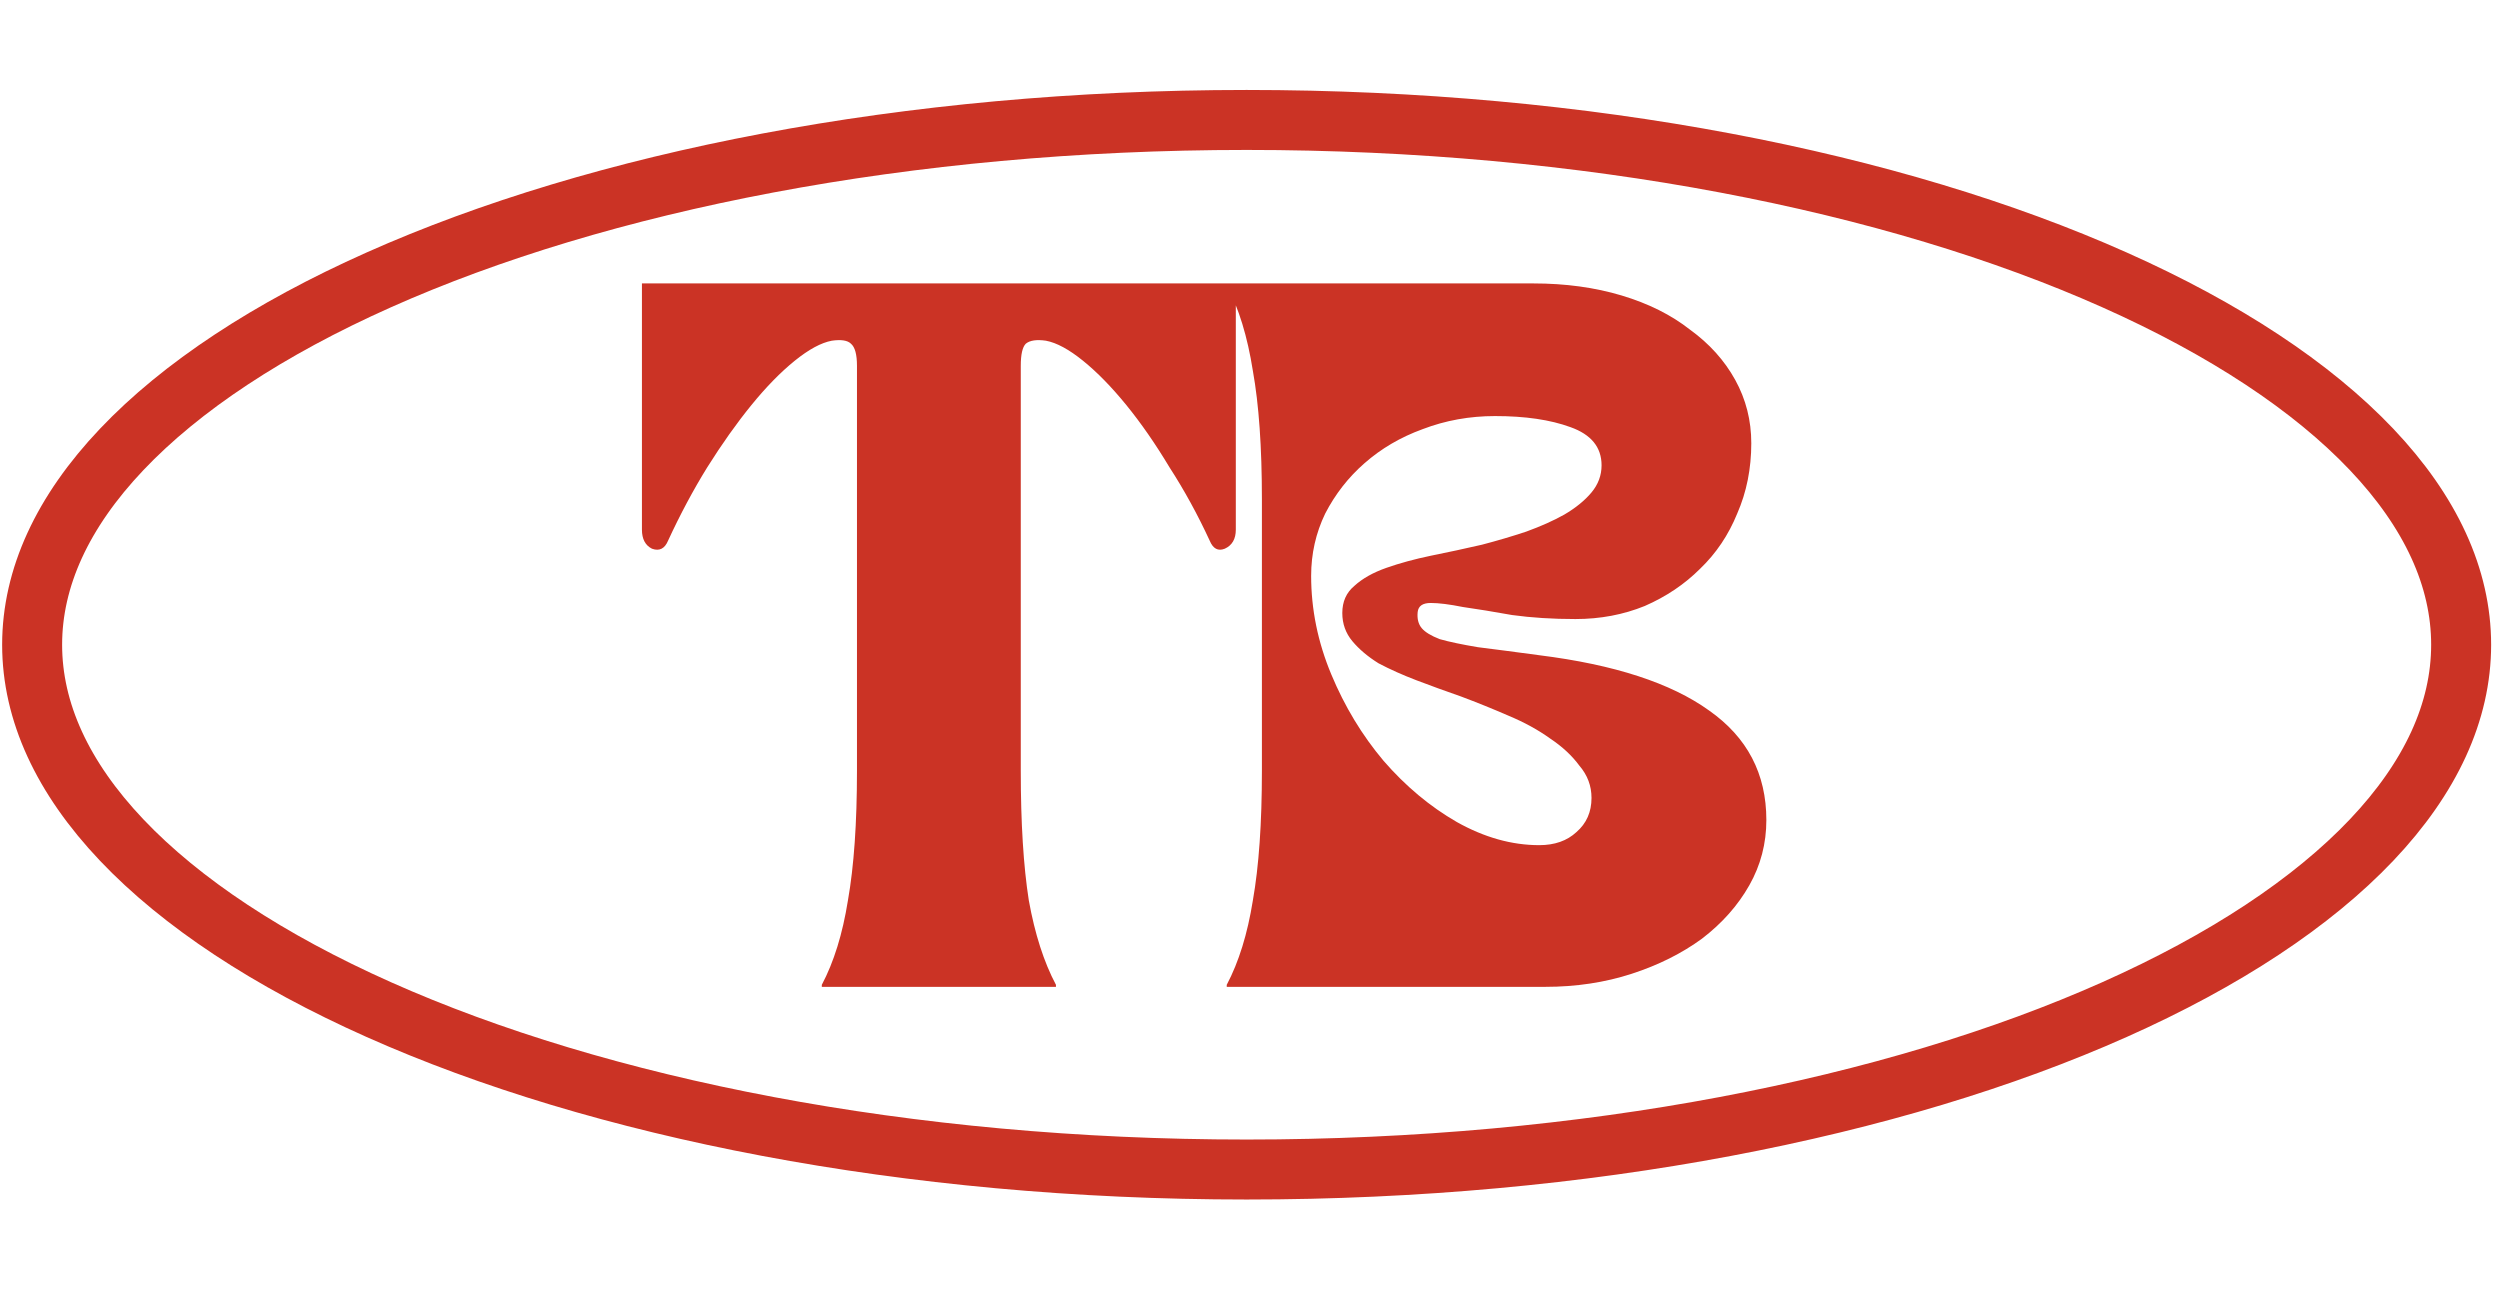
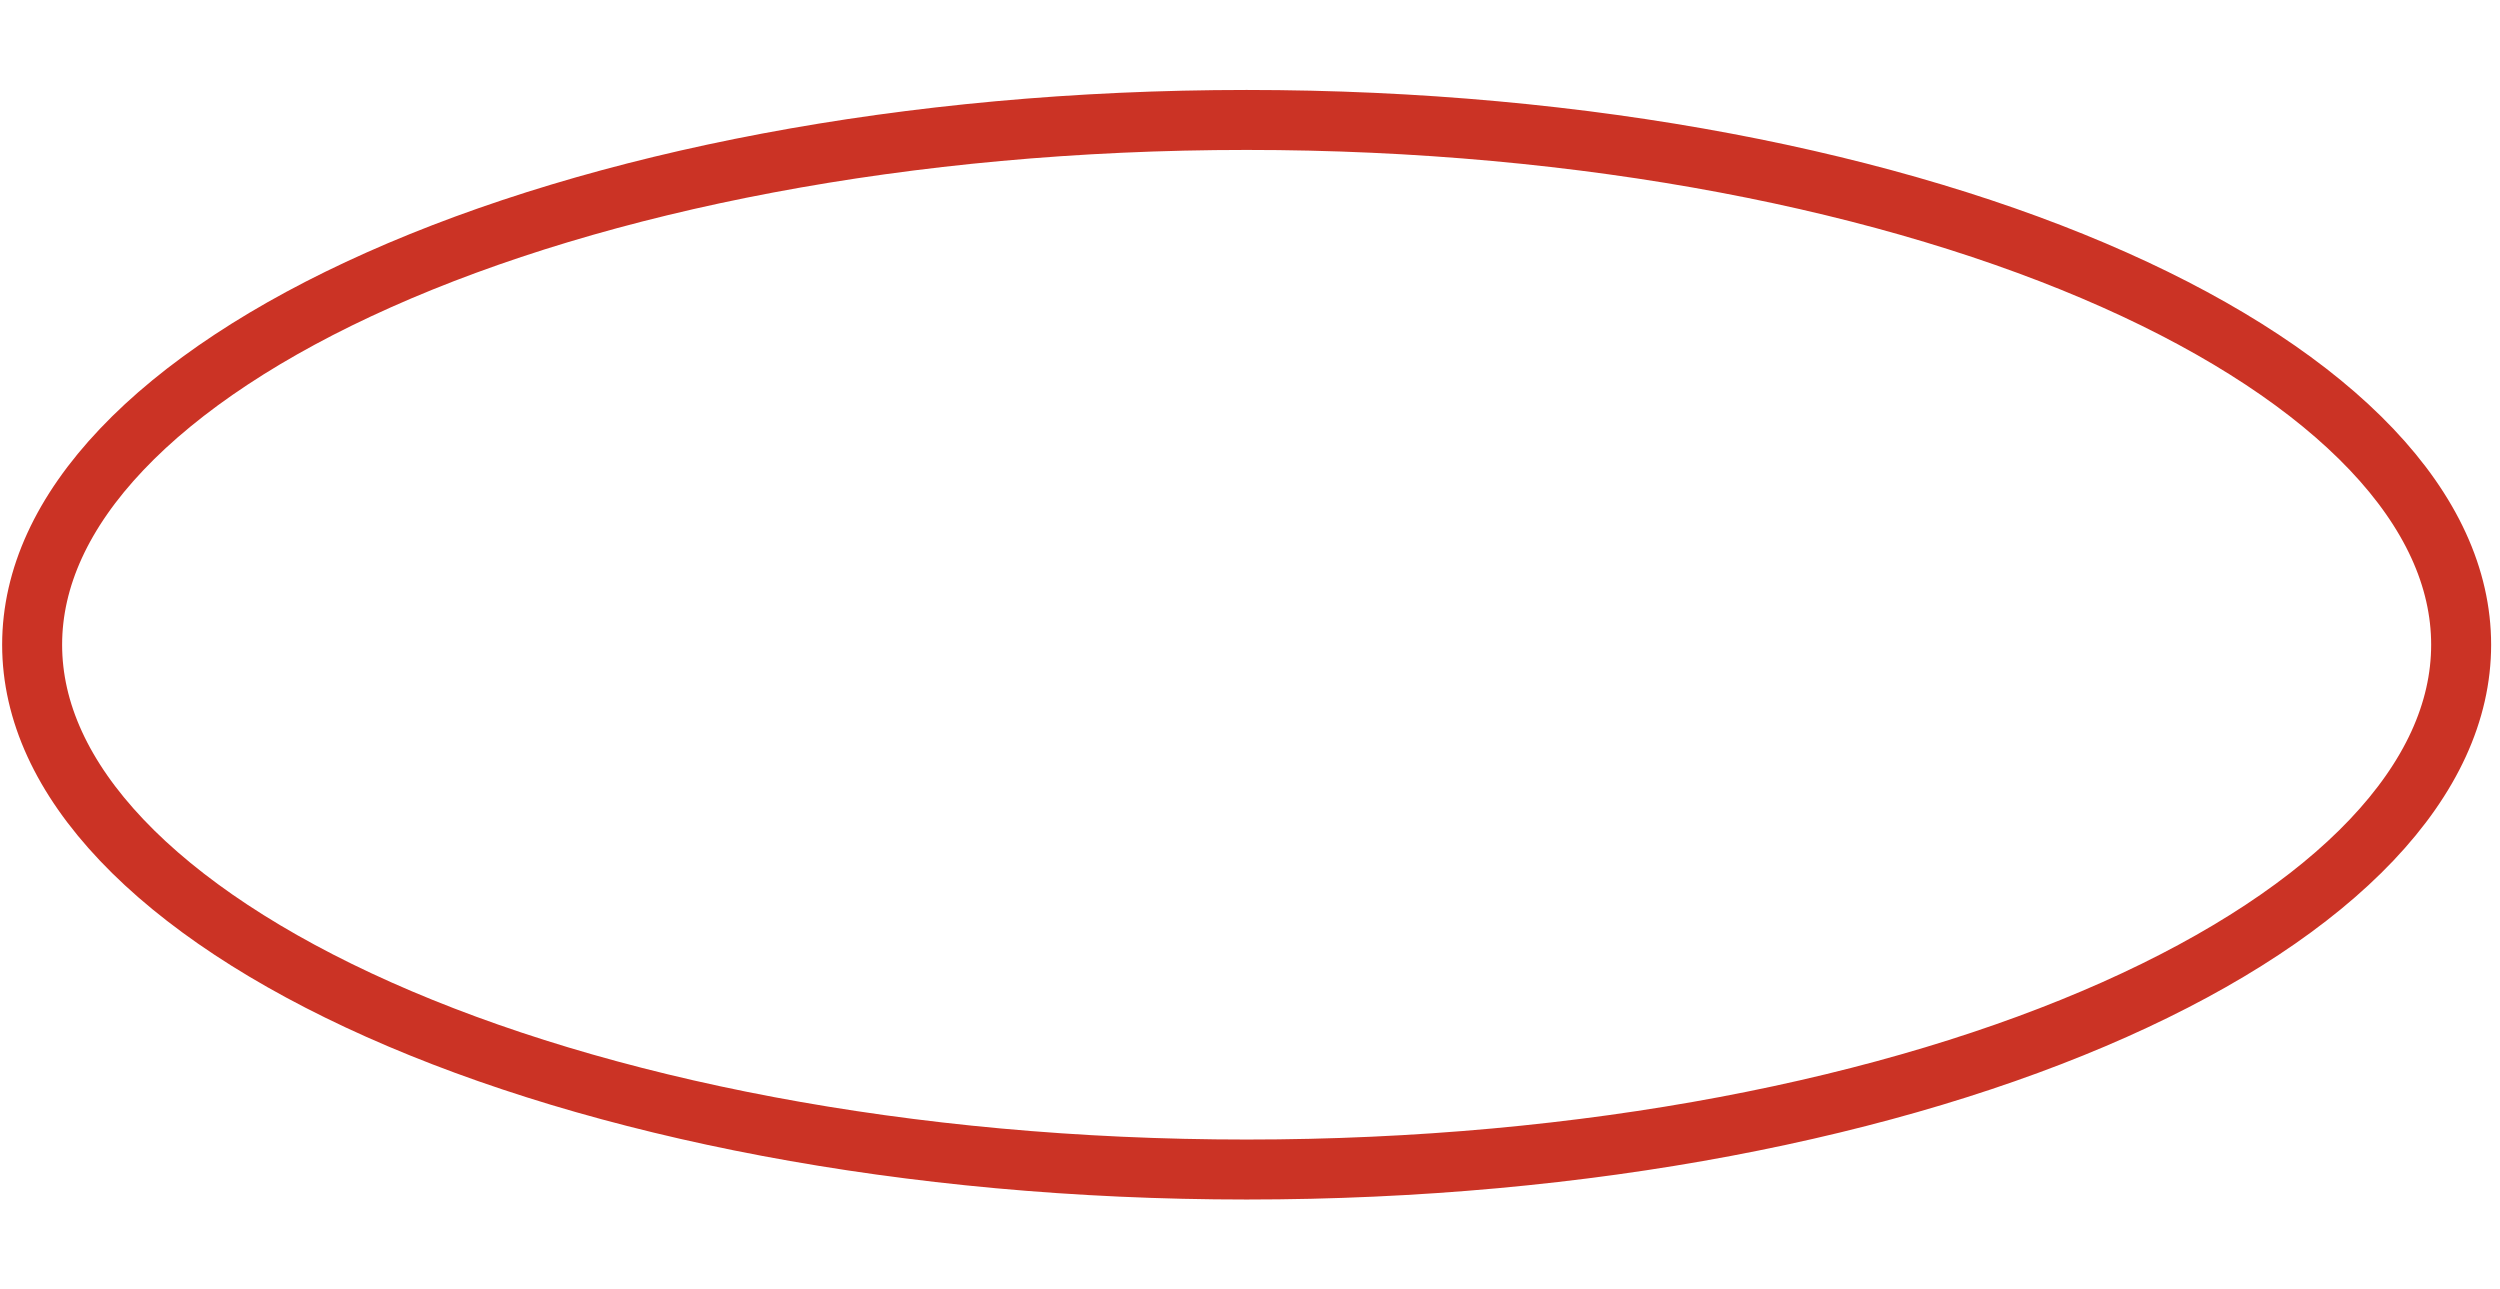
<svg xmlns="http://www.w3.org/2000/svg" width="190" height="98" viewBox="0 0 190 98" fill="none">
-   <path d="M62.457 74.847C63.374 73.116 64.036 70.978 64.443 68.432C64.901 65.835 65.13 62.551 65.13 58.58V27.803C65.13 26.937 64.978 26.377 64.672 26.122C64.418 25.868 63.934 25.791 63.221 25.893C62.407 26.046 61.465 26.555 60.395 27.421C59.326 28.286 58.231 29.406 57.111 30.781C55.991 32.156 54.871 33.734 53.751 35.516C52.682 37.247 51.689 39.105 50.773 41.091C50.518 41.702 50.111 41.906 49.551 41.702C49.041 41.448 48.787 40.964 48.787 40.251V21.54H93.922V40.251C93.922 40.964 93.642 41.448 93.082 41.702C92.573 41.906 92.191 41.702 91.937 41.091C91.02 39.105 90.002 37.247 88.882 35.516C87.813 33.734 86.718 32.156 85.598 30.781C84.478 29.406 83.383 28.286 82.314 27.421C81.245 26.555 80.303 26.046 79.488 25.893C78.775 25.791 78.266 25.868 77.961 26.122C77.706 26.377 77.579 26.937 77.579 27.803V58.58C77.579 62.551 77.783 65.835 78.19 68.432C78.648 70.978 79.335 73.116 80.252 74.847V75H62.457V74.847ZM93.232 74.847C94.148 73.116 94.81 70.978 95.218 68.432C95.676 65.835 95.905 62.551 95.905 58.58V37.96C95.905 33.989 95.676 30.73 95.218 28.184C94.81 25.588 94.148 23.424 93.232 21.693V21.54H116.525C118.969 21.54 121.209 21.846 123.246 22.457C125.282 23.068 127.014 23.933 128.439 25.053C129.916 26.122 131.061 27.395 131.876 28.872C132.691 30.348 133.098 31.952 133.098 33.683C133.098 35.618 132.741 37.4 132.029 39.029C131.367 40.658 130.425 42.059 129.203 43.23C128.032 44.401 126.632 45.343 125.002 46.055C123.373 46.717 121.617 47.048 119.733 47.048C118.002 47.048 116.398 46.946 114.921 46.743C113.496 46.488 112.248 46.284 111.179 46.132C110.161 45.928 109.346 45.826 108.735 45.826C108.124 45.826 107.793 46.055 107.743 46.514C107.692 47.023 107.793 47.43 108.048 47.736C108.303 48.041 108.761 48.321 109.423 48.576C110.136 48.779 111.103 48.983 112.325 49.187C113.547 49.339 115.1 49.543 116.983 49.797C122.686 50.51 126.988 51.91 129.89 53.998C132.792 56.035 134.243 58.809 134.243 62.322C134.243 64.104 133.811 65.759 132.945 67.287C132.08 68.814 130.883 70.163 129.356 71.334C127.828 72.454 126.046 73.345 124.01 74.007C121.973 74.669 119.784 75 117.442 75H93.232V74.847ZM99.647 43.764C99.647 46.31 100.156 48.805 101.175 51.248C102.193 53.692 103.517 55.882 105.146 57.816C106.826 59.751 108.684 61.304 110.721 62.475C112.809 63.646 114.896 64.232 116.983 64.232C118.155 64.232 119.096 63.901 119.809 63.239C120.573 62.577 120.955 61.711 120.955 60.642C120.955 59.726 120.649 58.911 120.038 58.198C119.478 57.435 118.74 56.747 117.824 56.136C116.907 55.474 115.838 54.889 114.616 54.38C113.445 53.871 112.248 53.387 111.027 52.929C109.856 52.521 108.735 52.114 107.666 51.707C106.597 51.3 105.63 50.867 104.764 50.408C103.949 49.899 103.288 49.339 102.778 48.728C102.269 48.117 102.015 47.404 102.015 46.59C102.015 45.724 102.32 45.037 102.931 44.528C103.542 43.968 104.357 43.51 105.375 43.153C106.393 42.797 107.513 42.491 108.735 42.237C110.008 41.982 111.307 41.702 112.63 41.397C113.801 41.091 114.921 40.76 115.991 40.404C117.111 39.996 118.078 39.564 118.893 39.105C119.758 38.596 120.446 38.036 120.955 37.425C121.464 36.814 121.719 36.127 121.719 35.363C121.719 33.989 120.929 33.021 119.351 32.461C117.824 31.901 115.914 31.621 113.623 31.621C111.688 31.621 109.856 31.952 108.124 32.614C106.444 33.225 104.968 34.09 103.695 35.211C102.473 36.28 101.48 37.553 100.716 39.029C100.004 40.506 99.647 42.084 99.647 43.764Z" fill="#CB3325" />
  <path d="M187.047 49C187.047 54.083 184.745 59.094 180.24 63.843C175.722 68.604 169.079 72.995 160.695 76.732C143.934 84.204 120.619 88.884 94.744 88.884C68.87 88.884 45.554 84.204 28.793 76.732C20.41 72.995 13.766 68.604 9.249 63.843C4.743 59.094 2.442 54.083 2.442 49C2.442 43.918 4.743 38.906 9.249 34.157C13.766 29.396 20.41 25.005 28.793 21.268C45.554 13.796 68.87 9.116 94.744 9.116C120.619 9.116 143.934 13.796 160.695 21.268C169.079 25.005 175.722 29.396 180.24 34.157C184.745 38.906 187.047 43.918 187.047 49Z" stroke="#CB3325" stroke-width="4.558" />
</svg>